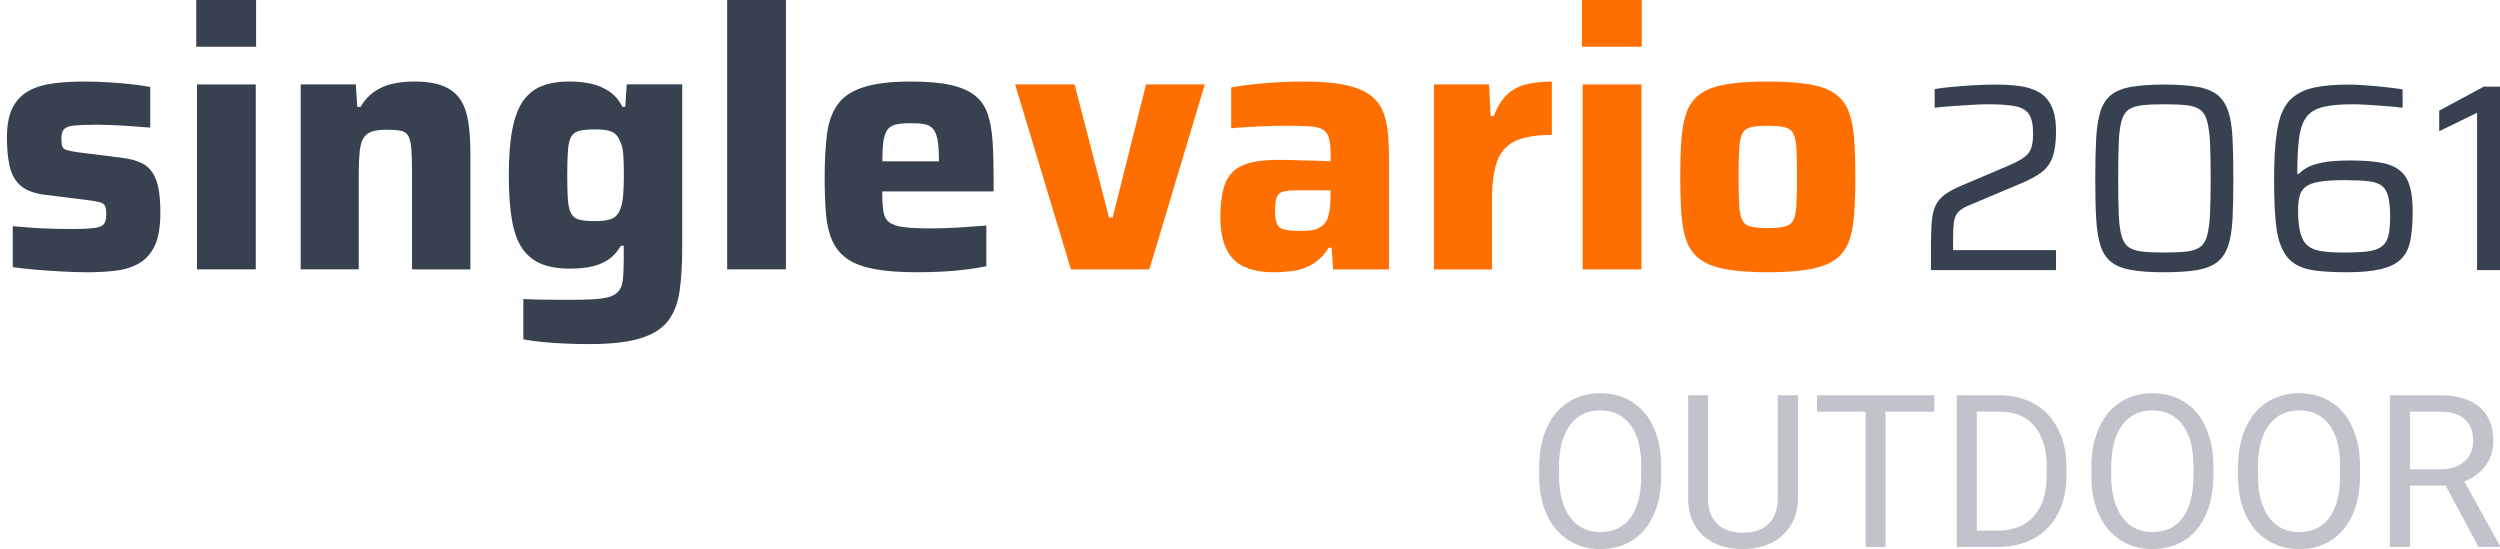
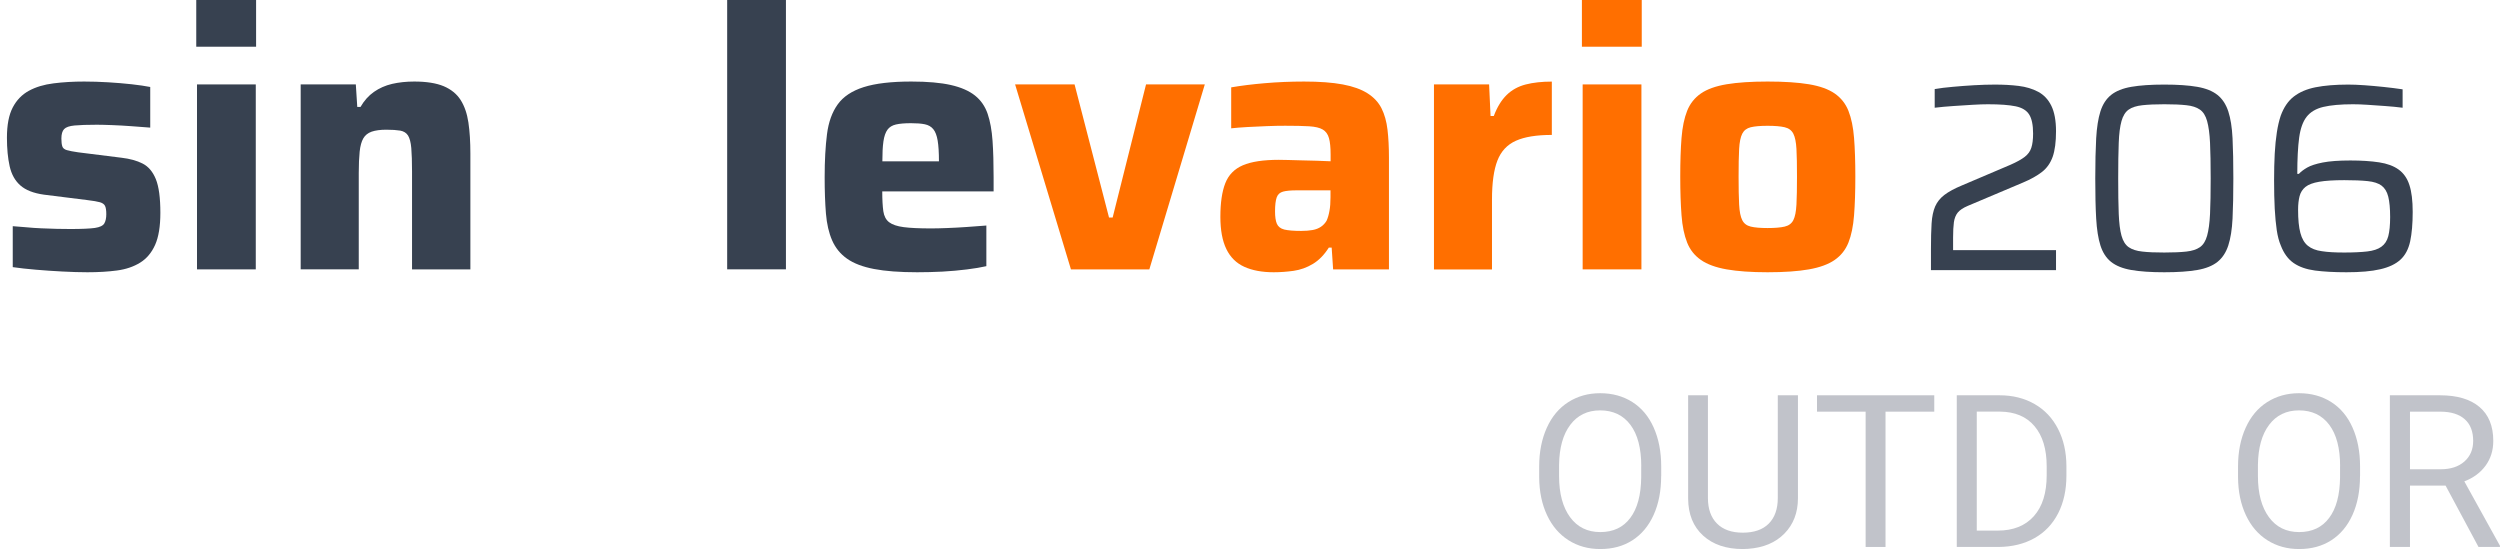
<svg xmlns="http://www.w3.org/2000/svg" version="1.1" x="0px" y="0px" viewBox="0 0 468.77 102.96" style="enable-background:new 0 0 468.77 102.96;" xml:space="preserve">
  <style type="text/css">
	.st0{fill:#374150;}
	.st1{fill:#FF6F00;}
	.st2{fill:#C1C3CA;}
</style>
  <g id="singlevario">
    <g>
      <path class="st0" d="M16.4,51.05c-1.45,0-3.03-0.05-4.73-0.14c-1.7-0.09-3.36-0.2-4.96-0.34c-1.61-0.14-3.05-0.29-4.32-0.48v-7.68    c0.72,0.05,1.55,0.11,2.48,0.2c0.93,0.09,1.89,0.16,2.89,0.2c1,0.05,1.96,0.08,2.89,0.1c0.93,0.02,1.78,0.03,2.55,0.03    c2.13,0,3.66-0.07,4.59-0.2c0.93-0.14,1.52-0.42,1.77-0.85c0.25-0.43,0.37-1.01,0.37-1.73c0-0.72-0.08-1.25-0.24-1.56    c-0.16-0.32-0.48-0.54-0.95-0.68c-0.48-0.14-1.28-0.27-2.41-0.41L8.24,36.5c-1.95-0.27-3.42-0.85-4.42-1.73    c-1-0.88-1.67-2.08-2.01-3.6c-0.34-1.52-0.51-3.3-0.51-5.34c0-2.4,0.36-4.29,1.09-5.68c0.72-1.38,1.73-2.42,3.03-3.13    c1.29-0.7,2.83-1.17,4.62-1.39c1.79-0.23,3.71-0.34,5.75-0.34c1.45,0,2.95,0.05,4.49,0.14c1.54,0.09,3.01,0.22,4.42,0.37    c1.4,0.16,2.56,0.33,3.47,0.51v7.62c-1.13-0.09-2.32-0.18-3.57-0.27c-1.25-0.09-2.44-0.16-3.57-0.2    c-1.13-0.04-2.09-0.07-2.86-0.07c-1.81,0-3.21,0.05-4.18,0.14c-0.98,0.09-1.63,0.32-1.97,0.68c-0.34,0.36-0.51,0.95-0.51,1.77    c0,0.64,0.06,1.12,0.17,1.46c0.11,0.34,0.4,0.58,0.85,0.71c0.45,0.14,1.16,0.27,2.11,0.41l8.16,1.02    c1.54,0.18,2.86,0.54,3.94,1.09s1.91,1.52,2.48,2.92c0.57,1.41,0.85,3.51,0.85,6.32c0,2.54-0.33,4.55-0.99,6.02    c-0.66,1.47-1.6,2.58-2.82,3.33s-2.66,1.24-4.32,1.46C20.29,50.94,18.44,51.05,16.4,51.05z" />
      <path class="st0" d="M36.8,8.76v-8.77h11.22v8.77H36.8z M36.94,50.51V15.83h11.02v34.68H36.94z" />
      <path class="st0" d="M56.38,50.51V15.83h10.34l0.27,4.22h0.61c0.68-1.18,1.52-2.12,2.52-2.82c1-0.7,2.13-1.2,3.4-1.5    c1.27-0.29,2.65-0.44,4.15-0.44c2.31,0,4.16,0.3,5.54,0.88c1.38,0.59,2.44,1.45,3.16,2.58c0.72,1.13,1.21,2.54,1.46,4.22    c0.25,1.68,0.37,3.63,0.37,5.85v21.69H77.26V32.15c0-1.86-0.05-3.32-0.14-4.39c-0.09-1.06-0.3-1.85-0.61-2.35    c-0.32-0.5-0.81-0.8-1.46-0.92c-0.66-0.11-1.53-0.17-2.62-0.17c-1.13,0-2.05,0.13-2.75,0.37c-0.7,0.25-1.22,0.67-1.56,1.26    c-0.34,0.59-0.57,1.42-0.68,2.48c-0.11,1.07-0.17,2.39-0.17,3.98v18.09H56.38z" />
-       <path class="st0" d="M110.44,64.52c-1.45,0-2.96-0.03-4.52-0.1c-1.56-0.07-3.03-0.17-4.39-0.31c-1.36-0.14-2.49-0.3-3.4-0.48    v-7.55c0.95,0.04,1.97,0.08,3.06,0.1c1.09,0.02,2.19,0.03,3.3,0.03c1.11,0,2.16,0,3.16,0c2.22,0,3.95-0.08,5.2-0.24    c1.25-0.16,2.18-0.5,2.79-1.02c0.61-0.52,0.99-1.29,1.12-2.31c0.14-1.02,0.2-2.39,0.2-4.11v-2.45h-0.54    c-0.68,1.18-1.51,2.07-2.48,2.69c-0.98,0.61-2.05,1.03-3.23,1.26c-1.18,0.23-2.45,0.34-3.81,0.34c-2.09,0-3.85-0.28-5.3-0.85    c-1.45-0.57-2.64-1.5-3.57-2.79c-0.93-1.29-1.6-3.07-2.01-5.34c-0.41-2.27-0.61-5.1-0.61-8.5c0-3.44,0.21-6.3,0.65-8.57    c0.43-2.27,1.1-4.06,2.01-5.37c0.91-1.31,2.08-2.25,3.54-2.82c1.45-0.57,3.2-0.85,5.24-0.85c1.27,0,2.53,0.13,3.77,0.37    c1.25,0.25,2.4,0.71,3.47,1.39c1.06,0.68,1.94,1.68,2.62,2.99h0.54l0.27-4.22h10.4v30.74c0,3.04-0.16,5.69-0.48,7.96    c-0.32,2.27-1.03,4.14-2.14,5.61c-1.11,1.47-2.83,2.57-5.17,3.3C117.8,64.15,114.57,64.52,110.44,64.52z M111.67,41.46    c1.31,0,2.32-0.15,3.03-0.44c0.7-0.29,1.21-0.83,1.53-1.6c0.32-0.72,0.52-1.62,0.61-2.69c0.09-1.06,0.14-2.35,0.14-3.84    c0-1.45-0.03-2.72-0.1-3.81c-0.07-1.09-0.28-1.97-0.65-2.65c-0.32-0.86-0.83-1.44-1.53-1.73c-0.7-0.29-1.71-0.44-3.03-0.44    c-1.22,0-2.2,0.08-2.92,0.24c-0.73,0.16-1.26,0.51-1.6,1.05s-0.56,1.41-0.65,2.58c-0.09,1.18-0.14,2.77-0.14,4.76    c0,2,0.04,3.56,0.14,4.69c0.09,1.13,0.31,1.98,0.65,2.55c0.34,0.57,0.87,0.93,1.6,1.09C109.47,41.39,110.44,41.46,111.67,41.46z" />
      <path class="st0" d="M136.35,50.51V-0.02h11.02v50.52H136.35z" />
      <path class="st0" d="M171.98,51.05c-3.26,0-5.96-0.2-8.09-0.61c-2.13-0.41-3.82-1.05-5.07-1.94c-1.25-0.88-2.18-2.03-2.79-3.43    c-0.61-1.4-1-3.08-1.16-5.03c-0.16-1.95-0.24-4.22-0.24-6.8c0-3.13,0.15-5.82,0.44-8.09c0.29-2.27,0.96-4.12,2.01-5.58    c1.04-1.45,2.66-2.53,4.86-3.23c2.2-0.7,5.18-1.05,8.94-1.05c3.04,0,5.51,0.22,7.41,0.65c1.9,0.43,3.41,1.09,4.52,1.97    c1.11,0.88,1.9,2.03,2.38,3.43c0.48,1.41,0.78,3.09,0.92,5.07c0.14,1.97,0.2,4.25,0.2,6.83v2.65h-20.88c0,1.54,0.07,2.78,0.2,3.71    c0.14,0.93,0.5,1.62,1.09,2.07c0.59,0.45,1.5,0.76,2.72,0.92c1.22,0.16,2.92,0.24,5.1,0.24c0.86,0,1.88-0.02,3.06-0.07    c1.18-0.04,2.41-0.11,3.71-0.2c1.29-0.09,2.5-0.18,3.64-0.27v7.62c-1,0.23-2.21,0.43-3.64,0.61s-2.96,0.32-4.59,0.41    C175.11,51.01,173.52,51.05,171.98,51.05z M176.06,31.33v-1.09c0-1.63-0.08-2.92-0.24-3.88c-0.16-0.95-0.43-1.67-0.82-2.14    c-0.39-0.48-0.92-0.78-1.6-0.92c-0.68-0.14-1.54-0.2-2.58-0.2c-1.18,0-2.12,0.08-2.82,0.24c-0.7,0.16-1.24,0.49-1.6,0.99    c-0.36,0.5-0.61,1.22-0.75,2.18c-0.14,0.95-0.2,2.2-0.2,3.74h11.76L176.06,31.33z" />
      <path class="st1" d="M200.81,50.51l-10.47-34.68h11.15l6.46,24.96h0.68l6.26-24.96h11.02l-10.4,34.68H200.81z" />
      <path class="st1" d="M238.83,51.05c-2.18,0-4.01-0.34-5.51-1.02c-1.5-0.68-2.62-1.79-3.37-3.33c-0.75-1.54-1.12-3.56-1.12-6.05    c0-2.63,0.31-4.73,0.92-6.29c0.61-1.56,1.71-2.69,3.3-3.37c1.59-0.68,3.83-1.02,6.73-1.02c0.41,0,0.99,0.01,1.73,0.03    c0.75,0.02,1.6,0.05,2.55,0.07c0.95,0.02,1.9,0.05,2.86,0.07c0.95,0.02,1.81,0.06,2.58,0.1v-1.29c0-1.31-0.1-2.33-0.31-3.06    c-0.2-0.72-0.59-1.26-1.16-1.6c-0.57-0.34-1.42-0.54-2.55-0.61c-1.13-0.07-2.63-0.1-4.49-0.1c-1.04,0-2.19,0.02-3.43,0.07    c-1.25,0.05-2.47,0.1-3.67,0.17c-1.2,0.07-2.21,0.15-3.03,0.24v-7.68c1.86-0.32,3.95-0.58,6.29-0.78c2.33-0.2,4.79-0.31,7.38-0.31    c2.9,0,5.31,0.18,7.24,0.54c1.93,0.36,3.48,0.92,4.66,1.67s2.05,1.69,2.62,2.82c0.57,1.13,0.94,2.47,1.12,4.01    c0.18,1.54,0.27,3.29,0.27,5.24v20.94h-10.47l-0.27-4.08h-0.54c-0.86,1.36-1.86,2.38-2.99,3.06c-1.13,0.68-2.34,1.11-3.6,1.29    C241.3,50.96,240.05,51.05,238.83,51.05z M243.99,43.3c0.82,0,1.53-0.06,2.14-0.17c0.61-0.11,1.13-0.32,1.56-0.61    c0.43-0.29,0.78-0.67,1.05-1.12c0.23-0.5,0.41-1.11,0.54-1.84c0.14-0.72,0.2-1.59,0.2-2.58v-1.29h-6.32c-1.13,0-2,0.08-2.58,0.24    c-0.59,0.16-0.99,0.52-1.19,1.09c-0.2,0.57-0.31,1.44-0.31,2.62c0,1,0.11,1.77,0.34,2.31c0.23,0.54,0.69,0.91,1.39,1.09    C241.53,43.21,242.59,43.3,243.99,43.3z" />
      <path class="st1" d="M268.88,50.51V15.83h10.34l0.27,5.92h0.61c0.63-1.68,1.44-2.99,2.41-3.94s2.17-1.61,3.57-1.97    c1.4-0.36,3.04-0.54,4.9-0.54v10c-2.86,0-5.1,0.36-6.73,1.09c-1.63,0.73-2.79,1.96-3.47,3.71c-0.68,1.75-1.02,4.18-1.02,7.31    v13.12H268.88z" />
      <path class="st1" d="M296.62,8.76v-8.77h11.22v8.77H296.62z M296.76,50.51V15.83h11.02v34.68H296.76z" />
      <path class="st1" d="M331.44,51.05c-3.08,0-5.64-0.18-7.68-0.54s-3.65-0.95-4.83-1.77s-2.04-1.9-2.58-3.26    c-0.54-1.36-0.9-3.06-1.05-5.1c-0.16-2.04-0.24-4.46-0.24-7.28c0-2.81,0.08-5.22,0.24-7.24c0.16-2.02,0.51-3.71,1.05-5.07    c0.54-1.36,1.41-2.45,2.58-3.26s2.79-1.39,4.83-1.73c2.04-0.34,4.6-0.51,7.68-0.51c3.13,0,5.71,0.17,7.75,0.51    c2.04,0.34,3.65,0.92,4.83,1.73c1.18,0.82,2.04,1.9,2.58,3.26c0.54,1.36,0.89,3.05,1.05,5.07c0.16,2.02,0.24,4.43,0.24,7.24    c0,2.81-0.08,5.24-0.24,7.28c-0.16,2.04-0.51,3.74-1.05,5.1c-0.54,1.36-1.41,2.45-2.58,3.26c-1.18,0.82-2.79,1.41-4.83,1.77    S334.57,51.05,331.44,51.05z M331.44,42.76c1.36,0,2.42-0.09,3.2-0.27c0.77-0.18,1.31-0.59,1.63-1.22    c0.32-0.63,0.51-1.61,0.58-2.92c0.07-1.31,0.1-3.06,0.1-5.24c0-2.18-0.03-3.9-0.1-5.17c-0.07-1.27-0.26-2.22-0.58-2.86    c-0.32-0.63-0.86-1.04-1.63-1.22c-0.77-0.18-1.84-0.27-3.2-0.27c-1.36,0-2.41,0.09-3.16,0.27c-0.75,0.18-1.28,0.59-1.6,1.22    c-0.32,0.64-0.51,1.59-0.58,2.86c-0.07,1.27-0.1,2.99-0.1,5.17c0,2.18,0.03,3.92,0.1,5.24c0.07,1.32,0.26,2.29,0.58,2.92    c0.32,0.64,0.85,1.04,1.6,1.22C329.03,42.67,330.08,42.76,331.44,42.76z" />
    </g>
  </g>
  <g id="_x32_061">
    <g>
      <path class="st0" d="M362.07,50.65v-4c0-1.9,0.04-3.49,0.12-4.77c0.08-1.28,0.31-2.34,0.67-3.18c0.37-0.83,0.94-1.55,1.73-2.15    c0.78-0.6,1.89-1.2,3.33-1.8l9.05-3.85c1.2-0.53,2.1-1.03,2.7-1.5c0.6-0.47,1.01-1.03,1.22-1.7c0.22-0.67,0.33-1.55,0.33-2.65    c0-1.6-0.24-2.79-0.73-3.57s-1.33-1.3-2.55-1.55s-2.94-0.38-5.17-0.38c-0.8,0-1.78,0.03-2.92,0.1c-1.15,0.07-2.34,0.14-3.58,0.23    c-1.23,0.08-2.4,0.19-3.5,0.32v-3.5c0.97-0.17,2.09-0.31,3.38-0.42c1.28-0.12,2.62-0.22,4-0.3c1.38-0.08,2.69-0.12,3.92-0.12    c1.6,0,3.08,0.08,4.45,0.25c1.37,0.17,2.58,0.53,3.65,1.1c1.07,0.57,1.89,1.44,2.47,2.62c0.58,1.18,0.88,2.78,0.88,4.78    s-0.21,3.59-0.62,4.77c-0.42,1.18-1.08,2.13-2,2.85c-0.92,0.72-2.12,1.39-3.62,2.02l-10.3,4.35c-0.87,0.37-1.49,0.78-1.88,1.25    c-0.38,0.47-0.62,1.07-0.73,1.82c-0.1,0.75-0.15,1.71-0.15,2.88v2.35h19.3v3.75H362.07z" />
      <path class="st0" d="M405.82,51.05c-2.5,0-4.56-0.14-6.17-0.42c-1.62-0.28-2.88-0.79-3.8-1.52c-0.92-0.73-1.58-1.76-2-3.08    c-0.42-1.32-0.68-3-0.8-5.05c-0.12-2.05-0.17-4.56-0.17-7.53c0-2.97,0.06-5.47,0.17-7.52c0.12-2.05,0.38-3.73,0.8-5.05    c0.42-1.32,1.08-2.34,2-3.08c0.92-0.73,2.18-1.24,3.8-1.52c1.62-0.28,3.67-0.42,6.17-0.42s4.56,0.14,6.17,0.42    c1.62,0.28,2.88,0.79,3.8,1.52c0.92,0.73,1.59,1.76,2.03,3.08c0.43,1.32,0.7,3,0.8,5.05c0.1,2.05,0.15,4.56,0.15,7.52    c0,2.97-0.05,5.48-0.15,7.53c-0.1,2.05-0.37,3.73-0.8,5.05c-0.43,1.32-1.11,2.34-2.03,3.08c-0.92,0.73-2.18,1.24-3.8,1.52    C410.38,50.91,408.32,51.05,405.82,51.05z M405.82,47.35c1.7,0,3.08-0.06,4.15-0.18c1.07-0.12,1.91-0.39,2.53-0.82    c0.62-0.43,1.07-1.15,1.35-2.15s0.47-2.37,0.55-4.1c0.08-1.73,0.12-3.95,0.12-6.65c0-2.7-0.04-4.92-0.12-6.65    c-0.08-1.73-0.27-3.1-0.55-4.1s-0.73-1.72-1.35-2.15c-0.62-0.43-1.46-0.71-2.53-0.82c-1.07-0.12-2.45-0.18-4.15-0.18    c-1.63,0-3,0.06-4.1,0.18c-1.1,0.12-1.96,0.39-2.57,0.82c-0.62,0.43-1.07,1.15-1.35,2.15s-0.46,2.37-0.52,4.1    c-0.07,1.73-0.1,3.95-0.1,6.65c0,2.7,0.03,4.92,0.1,6.65c0.07,1.73,0.24,3.1,0.52,4.1s0.73,1.72,1.35,2.15    c0.62,0.43,1.47,0.71,2.55,0.82C402.78,47.3,404.15,47.35,405.82,47.35z" />
      <path class="st0" d="M439.97,51.05c-2.3,0-4.26-0.11-5.88-0.32c-1.62-0.22-2.95-0.68-4-1.4c-1.05-0.72-1.86-1.82-2.43-3.32    c-0.33-0.77-0.58-1.72-0.75-2.85c-0.17-1.13-0.29-2.48-0.38-4.02c-0.08-1.55-0.12-3.33-0.12-5.33c0-1.83,0.04-3.5,0.12-5    s0.22-2.83,0.4-4c0.18-1.17,0.42-2.2,0.72-3.1c0.57-1.57,1.38-2.77,2.45-3.6c1.07-0.83,2.43-1.42,4.1-1.75    c1.67-0.33,3.7-0.5,6.1-0.5c0.87,0,1.88,0.04,3.03,0.12c1.15,0.08,2.35,0.19,3.6,0.32c1.25,0.13,2.44,0.28,3.58,0.45v3.45    c-1.03-0.13-2.12-0.24-3.28-0.32c-1.15-0.08-2.25-0.16-3.3-0.23c-1.05-0.07-1.96-0.1-2.72-0.1c-2.33,0-4.19,0.17-5.58,0.5    c-1.38,0.33-2.42,0.95-3.12,1.85s-1.17,2.21-1.4,3.92c-0.23,1.72-0.35,3.98-0.35,6.78h0.3c0.37-0.4,0.88-0.79,1.55-1.18    c0.67-0.38,1.64-0.7,2.92-0.95s3.01-0.38,5.18-0.38c2.1,0,3.9,0.12,5.4,0.35c1.5,0.23,2.72,0.68,3.65,1.35    c0.93,0.67,1.61,1.63,2.02,2.9c0.42,1.27,0.62,2.95,0.62,5.05c0,2.2-0.16,4.03-0.47,5.5c-0.32,1.47-0.92,2.62-1.83,3.45    c-0.9,0.83-2.17,1.43-3.8,1.8C444.68,50.87,442.57,51.05,439.97,51.05z M439.57,47.35c1.73,0,3.17-0.07,4.3-0.2    c1.13-0.13,2.02-0.42,2.65-0.88c0.63-0.45,1.07-1.11,1.3-1.98c0.23-0.87,0.35-2.07,0.35-3.6c0-1.6-0.12-2.87-0.35-3.8    c-0.23-0.93-0.65-1.62-1.25-2.08c-0.6-0.45-1.47-0.73-2.6-0.85c-1.13-0.12-2.6-0.18-4.4-0.18c-1.97,0-3.53,0.1-4.7,0.3    c-1.17,0.2-2.02,0.52-2.58,0.97c-0.55,0.45-0.92,1.03-1.1,1.73c-0.18,0.7-0.28,1.55-0.28,2.55c0,1.83,0.14,3.28,0.43,4.35    c0.28,1.07,0.75,1.87,1.4,2.4c0.65,0.53,1.53,0.88,2.62,1.02C436.47,47.28,437.87,47.35,439.57,47.35z" />
-       <path class="st0" d="M464.47,50.65v-29.5l-7.1,3.45v-3.85l8.35-4.5h3.05v34.4H464.47z" />
    </g>
  </g>
  <g id="Outdoor">
    <g>
      <path class="st2" d="M311.48,89.26c0,2.79-0.47,5.22-1.41,7.29c-0.94,2.08-2.27,3.66-3.98,4.76s-3.72,1.64-6.02,1.64    c-2.24,0-4.23-0.55-5.96-1.65c-1.73-1.1-3.08-2.67-4.03-4.71c-0.96-2.04-1.45-4.4-1.47-7.08v-2.05c0-2.73,0.48-5.15,1.43-7.25    c0.95-2.1,2.29-3.7,4.03-4.81s3.73-1.67,5.97-1.67c2.28,0,4.29,0.55,6.03,1.65c1.74,1.1,3.08,2.7,4.01,4.79s1.41,4.52,1.41,7.29    V89.26z M307.75,87.42c0-3.37-0.68-5.96-2.03-7.76c-1.35-1.8-3.25-2.71-5.68-2.71c-2.37,0-4.24,0.9-5.6,2.71    c-1.36,1.8-2.06,4.31-2.1,7.51v2.09c0,3.27,0.69,5.84,2.06,7.71c1.37,1.87,3.26,2.8,5.67,2.8c2.42,0,4.3-0.88,5.62-2.65    c1.33-1.76,2.01-4.29,2.05-7.59V87.42z" />
      <path class="st2" d="M337.13,74.12v19.34c-0.01,2.68-0.86,4.88-2.53,6.58c-1.67,1.71-3.94,2.66-6.81,2.87l-1,0.04    c-3.11,0-5.59-0.84-7.44-2.52s-2.79-3.99-2.81-6.93V74.12h3.71v19.26c0,2.06,0.57,3.66,1.7,4.79c1.13,1.14,2.75,1.71,4.84,1.71    c2.12,0,3.75-0.57,4.87-1.7s1.69-2.73,1.69-4.79V74.12H337.13z" />
      <path class="st2" d="M362.69,77.19h-9.14v25.37h-3.73V77.19h-9.12v-3.07h21.99V77.19z" />
      <path class="st2" d="M366.91,102.56V74.12h8.03c2.47,0,4.66,0.55,6.56,1.64s3.37,2.65,4.4,4.67c1.04,2.02,1.56,4.34,1.57,6.95    v1.82c0,2.68-0.52,5.03-1.55,7.05c-1.04,2.02-2.51,3.57-4.43,4.65c-1.92,1.08-4.16,1.63-6.71,1.66H366.91z M370.66,77.19v22.3    h3.95c2.89,0,5.14-0.9,6.75-2.7c1.61-1.8,2.41-4.36,2.41-7.68v-1.66c0-3.23-0.76-5.74-2.28-7.54s-3.67-2.7-6.46-2.73H370.66z" />
-       <path class="st2" d="M415.02,89.26c0,2.79-0.47,5.22-1.41,7.29c-0.94,2.08-2.27,3.66-3.98,4.76s-3.72,1.64-6.02,1.64    c-2.24,0-4.23-0.55-5.96-1.65c-1.73-1.1-3.08-2.67-4.03-4.71c-0.96-2.04-1.45-4.4-1.47-7.08v-2.05c0-2.73,0.48-5.15,1.43-7.25    c0.95-2.1,2.29-3.7,4.03-4.81s3.73-1.67,5.97-1.67c2.28,0,4.29,0.55,6.03,1.65c1.74,1.1,3.08,2.7,4.01,4.79s1.41,4.52,1.41,7.29    V89.26z M411.29,87.42c0-3.37-0.68-5.96-2.03-7.76c-1.35-1.8-3.25-2.71-5.68-2.71c-2.37,0-4.24,0.9-5.6,2.71    c-1.36,1.8-2.06,4.31-2.1,7.51v2.09c0,3.27,0.69,5.84,2.06,7.71c1.37,1.87,3.26,2.8,5.67,2.8c2.42,0,4.3-0.88,5.62-2.65    c1.33-1.76,2.01-4.29,2.05-7.59V87.42z" />
      <path class="st2" d="M442.52,89.26c0,2.79-0.47,5.22-1.41,7.29c-0.94,2.08-2.27,3.66-3.98,4.76s-3.72,1.64-6.02,1.64    c-2.24,0-4.23-0.55-5.96-1.65c-1.73-1.1-3.08-2.67-4.03-4.71c-0.96-2.04-1.45-4.4-1.47-7.08v-2.05c0-2.73,0.48-5.15,1.43-7.25    c0.95-2.1,2.29-3.7,4.03-4.81s3.73-1.67,5.97-1.67c2.28,0,4.29,0.55,6.03,1.65c1.74,1.1,3.08,2.7,4.01,4.79s1.41,4.52,1.41,7.29    V89.26z M438.79,87.42c0-3.37-0.68-5.96-2.03-7.76c-1.35-1.8-3.25-2.71-5.68-2.71c-2.37,0-4.24,0.9-5.6,2.71    c-1.36,1.8-2.06,4.31-2.1,7.51v2.09c0,3.27,0.69,5.84,2.06,7.71c1.37,1.87,3.26,2.8,5.67,2.8c2.42,0,4.3-0.88,5.62-2.65    c1.33-1.76,2.01-4.29,2.05-7.59V87.42z" />
      <path class="st2" d="M458.57,91.06h-6.68v11.5h-3.77V74.12h9.41c3.2,0,5.67,0.73,7.39,2.19c1.73,1.46,2.59,3.58,2.59,6.37    c0,1.77-0.48,3.31-1.44,4.63c-0.96,1.32-2.29,2.3-3.99,2.95l6.68,12.07v0.23h-4.02L458.57,91.06z M451.89,87.99h5.76    c1.86,0,3.34-0.48,4.44-1.45s1.65-2.26,1.65-3.87c0-1.76-0.52-3.11-1.57-4.05c-1.05-0.94-2.56-1.42-4.54-1.43h-5.74V87.99z" />
    </g>
  </g>
</svg>